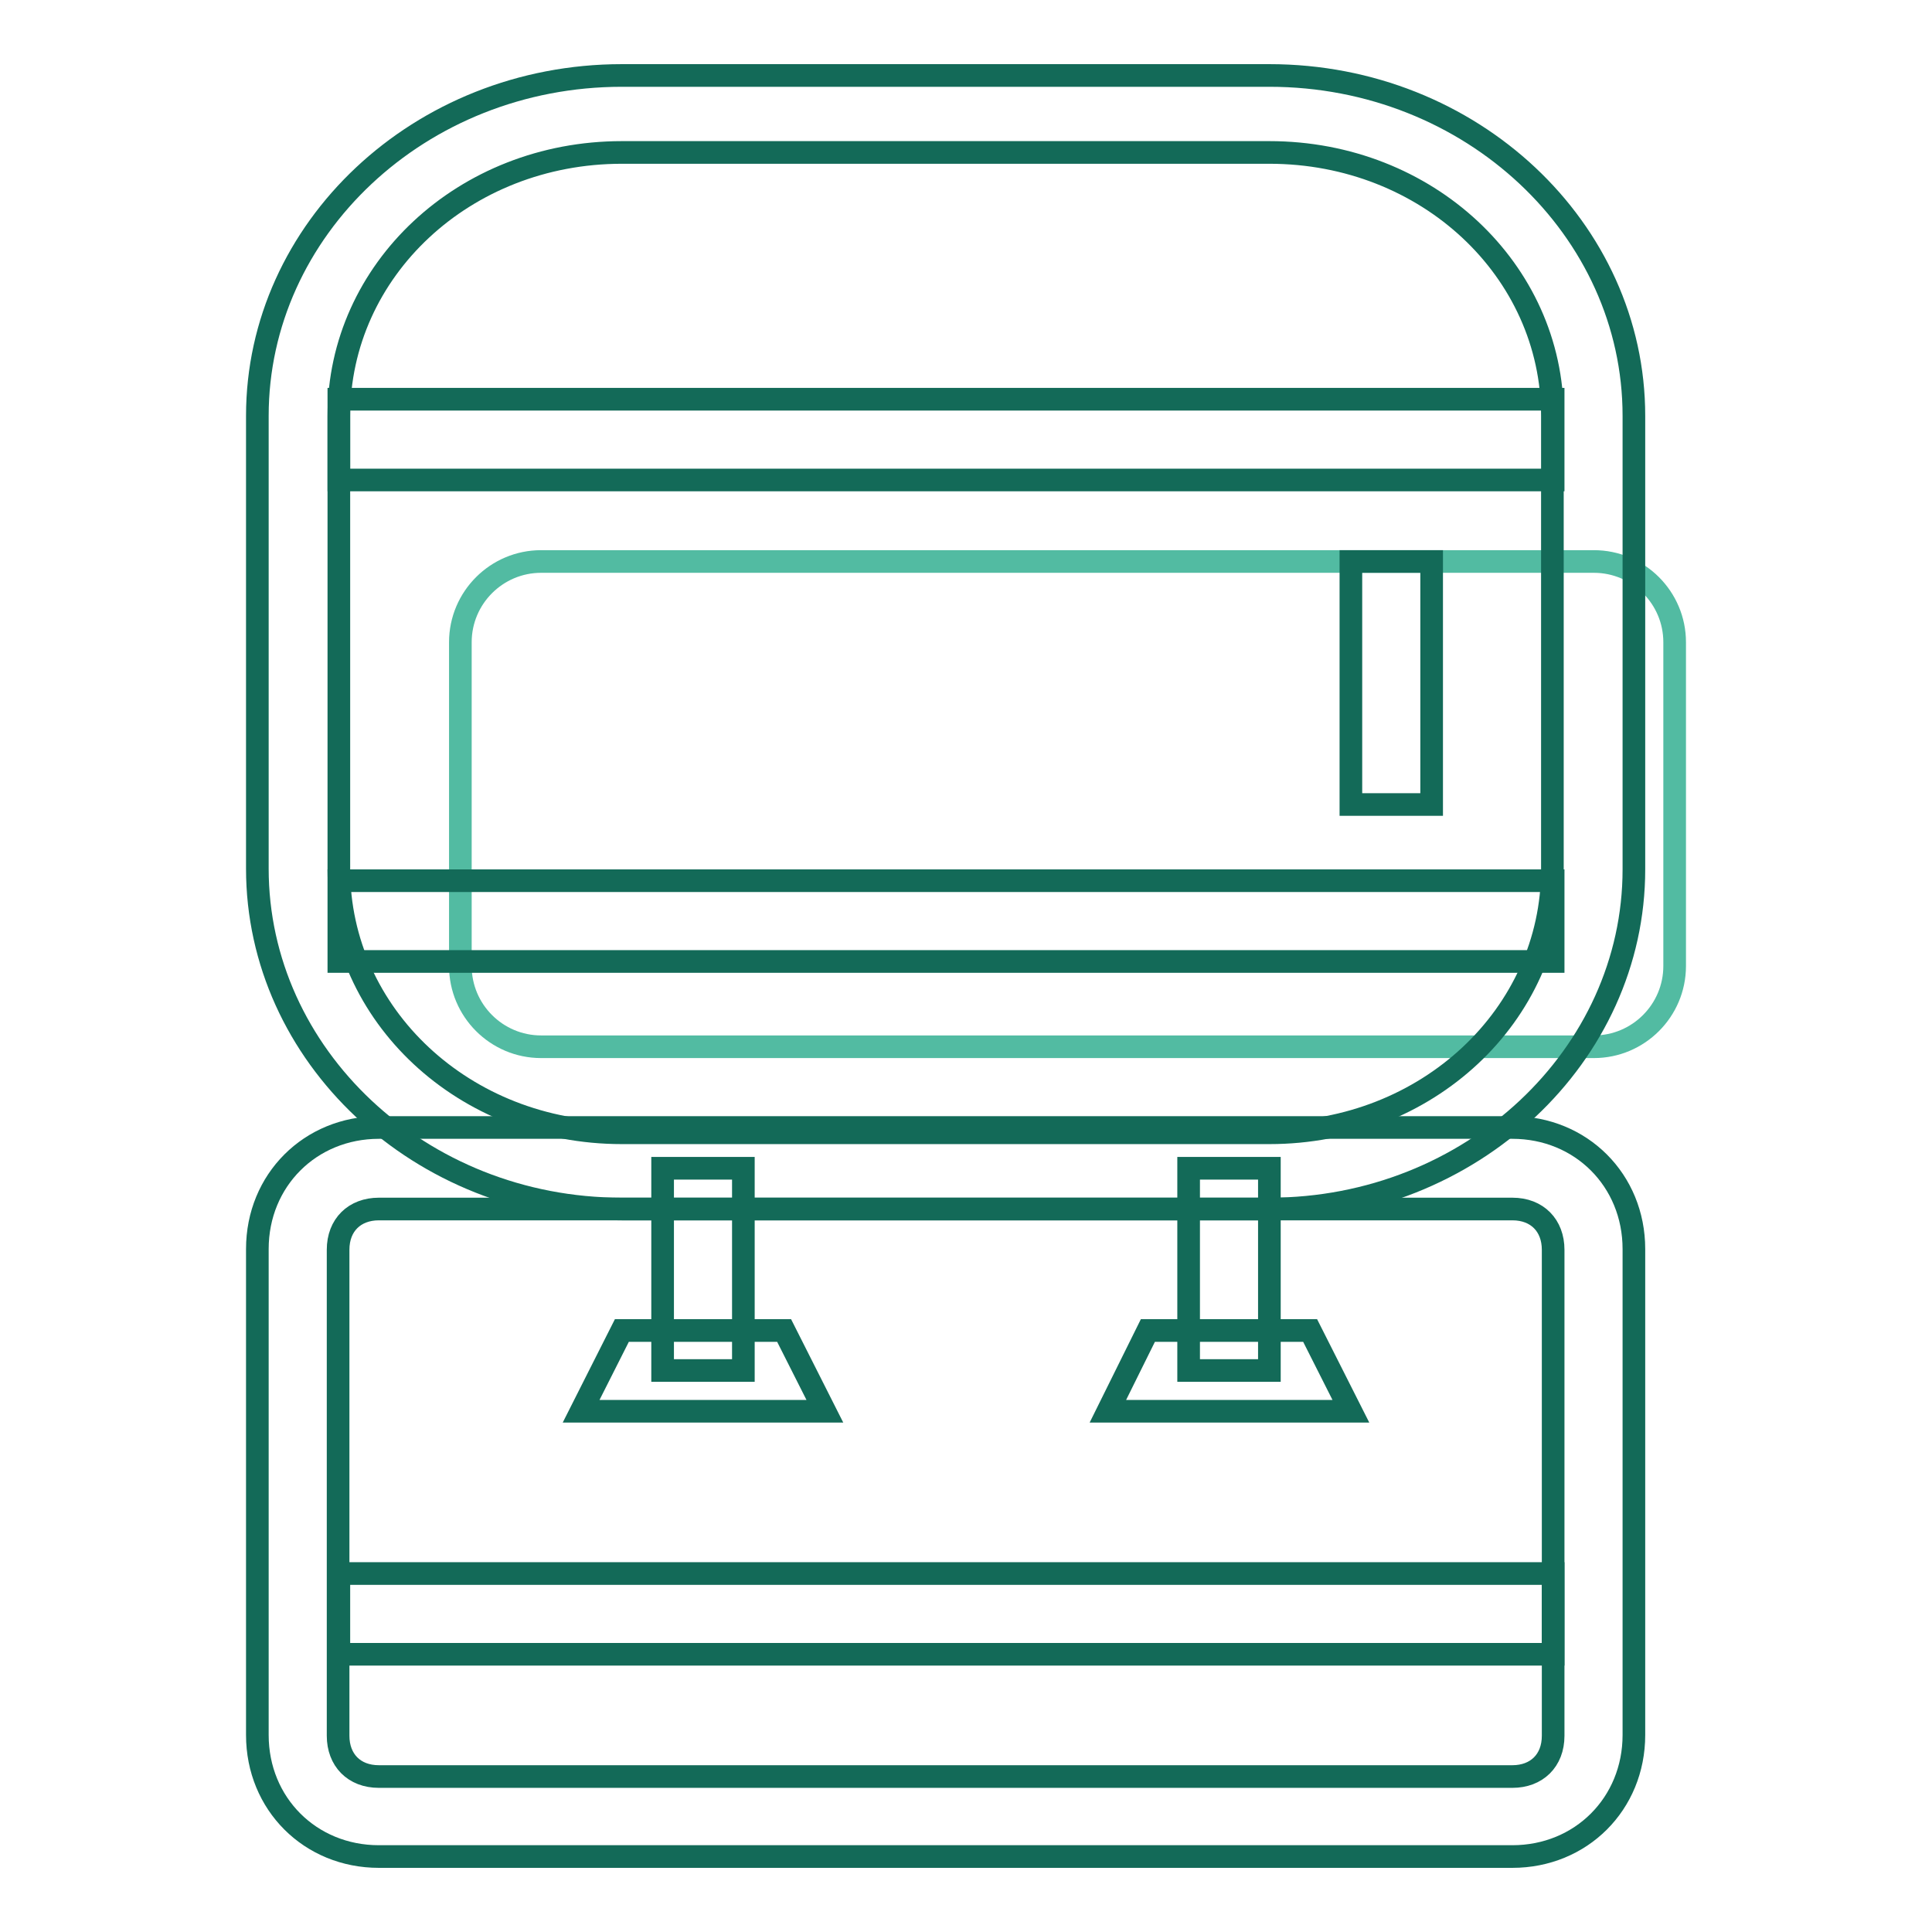
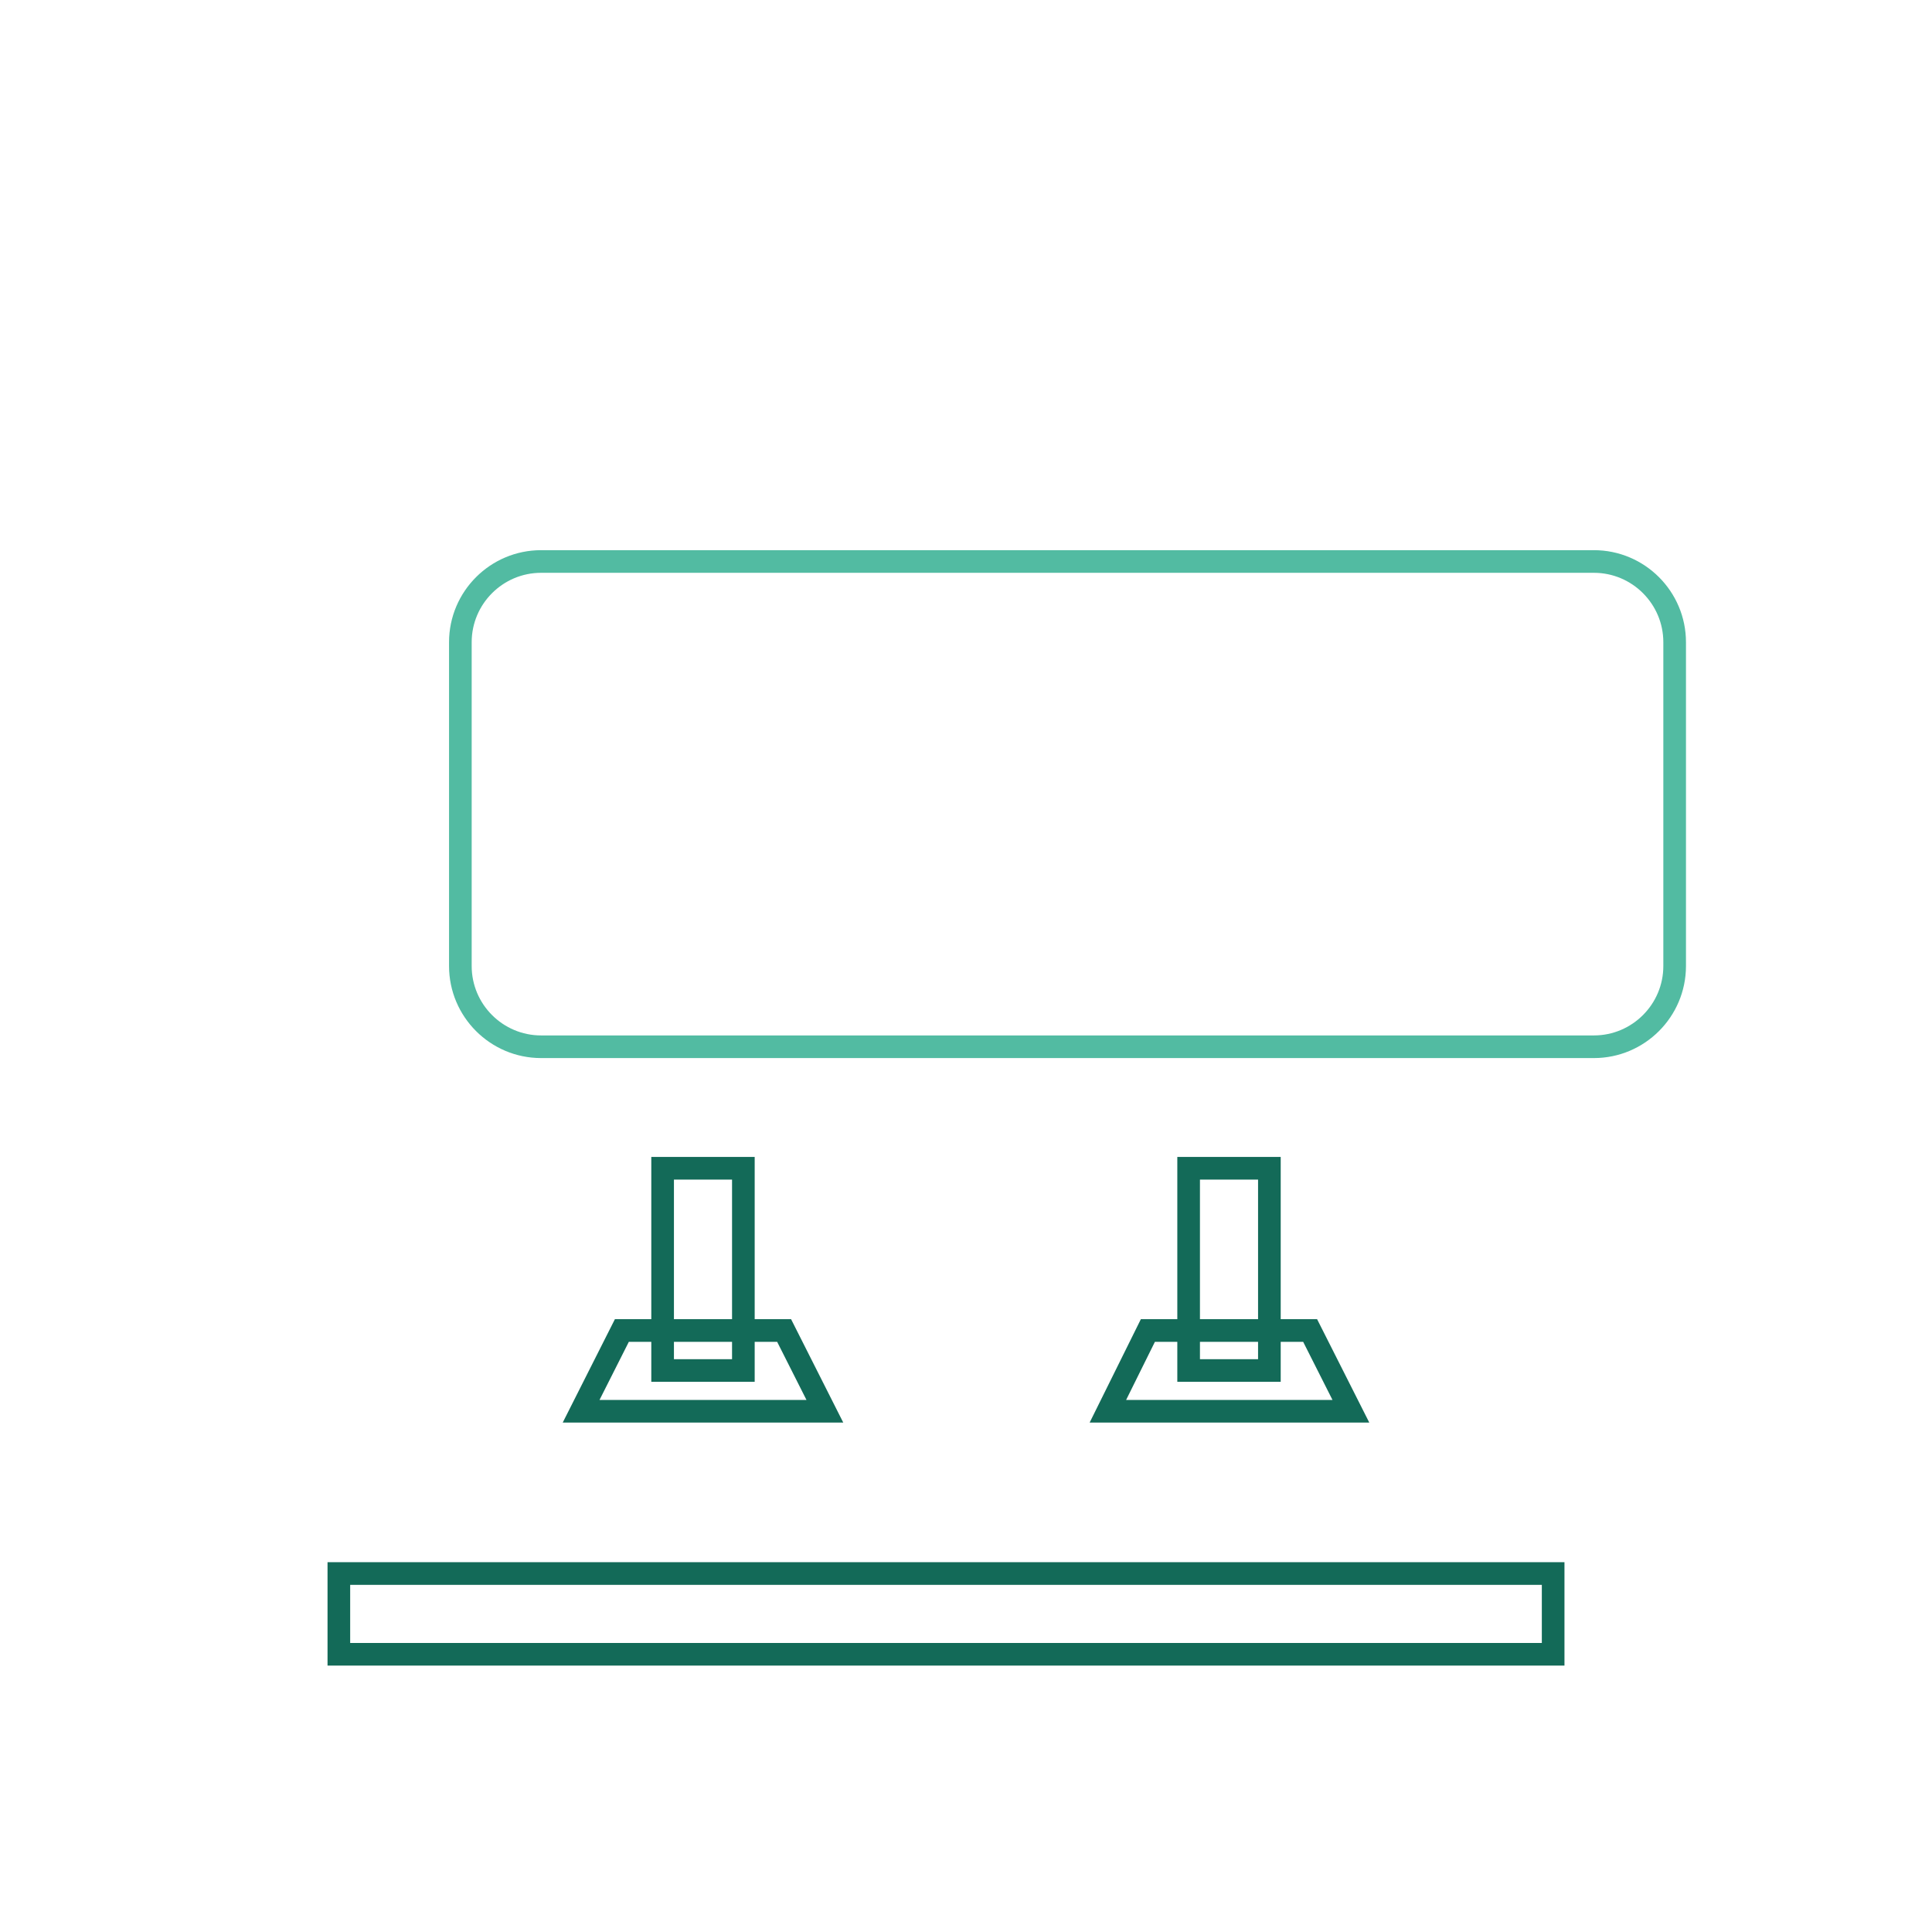
<svg xmlns="http://www.w3.org/2000/svg" version="1.1" x="0px" y="0px" viewBox="0 0 256 256" enable-background="new 0 0 256 256" xml:space="preserve">
  <g>
    <path stroke-width="3" fill-opacity="0" stroke="#52bba2" d="M71.7,74.4h139.5c5.9,0,10.7,4.8,10.7,10.7V128c0,5.9-4.8,10.7-10.7,10.7H71.7c-5.9,0-10.7-4.8-10.7-10.7 V85.1C61,79.2,65.8,74.4,71.7,74.4z" />
-     <path stroke-width="3" fill-opacity="0" stroke="#136a58" d="M168.2,160.2H82.4c-26.8,0-48.3-20.4-48.3-45.1V55.1C34.1,30.4,55.6,10,82.4,10h85.8 c26.8,0,48.3,20.4,48.3,45.1v60.1C216.5,139.8,195,160.2,168.2,160.2z M82.4,20.2c-20.9,0-37.5,15.6-37.5,34.9v60.1 c0,19.3,16.6,34.9,37.5,34.9h85.8c20.9,0,37.5-15.6,37.5-34.9V55.1c0-19.3-16.6-34.9-37.5-34.9H82.4z" />
-     <path stroke-width="3" fill-opacity="0" stroke="#136a58" d="M44.9,52.9h160.9v10.7H44.9V52.9z M44.9,116.7h160.9v10.7H44.9V116.7z M179,74.4h10.7v32.2H179V74.4z  M200.4,246H50.2c-9.1,0-16.1-7-16.1-16.1v-64.4c0-9.1,7-16.1,16.1-16.1h150.2c9.1,0,16.1,7,16.1,16.1v64.4 C216.5,239,209.5,246,200.4,246L200.4,246z M50.2,160.2c-3.2,0-5.4,2.1-5.4,5.4v64.4c0,3.2,2.1,5.4,5.4,5.4h150.2 c3.2,0,5.4-2.1,5.4-5.4v-64.4c0-3.2-2.1-5.4-5.4-5.4H50.2L50.2,160.2z" />
    <path stroke-width="3" fill-opacity="0" stroke="#136a58" d="M44.9,208.5h160.9v10.7H44.9V208.5z M87.8,154.8h10.7v26.8H87.8V154.8z M82.4,176.3h21.5l5.4,10.7H77 L82.4,176.3z M157.5,154.8h10.7v26.8h-10.7V154.8z M152.1,176.3h21.5L179,187h-32.2L152.1,176.3z" />
  </g>
</svg>